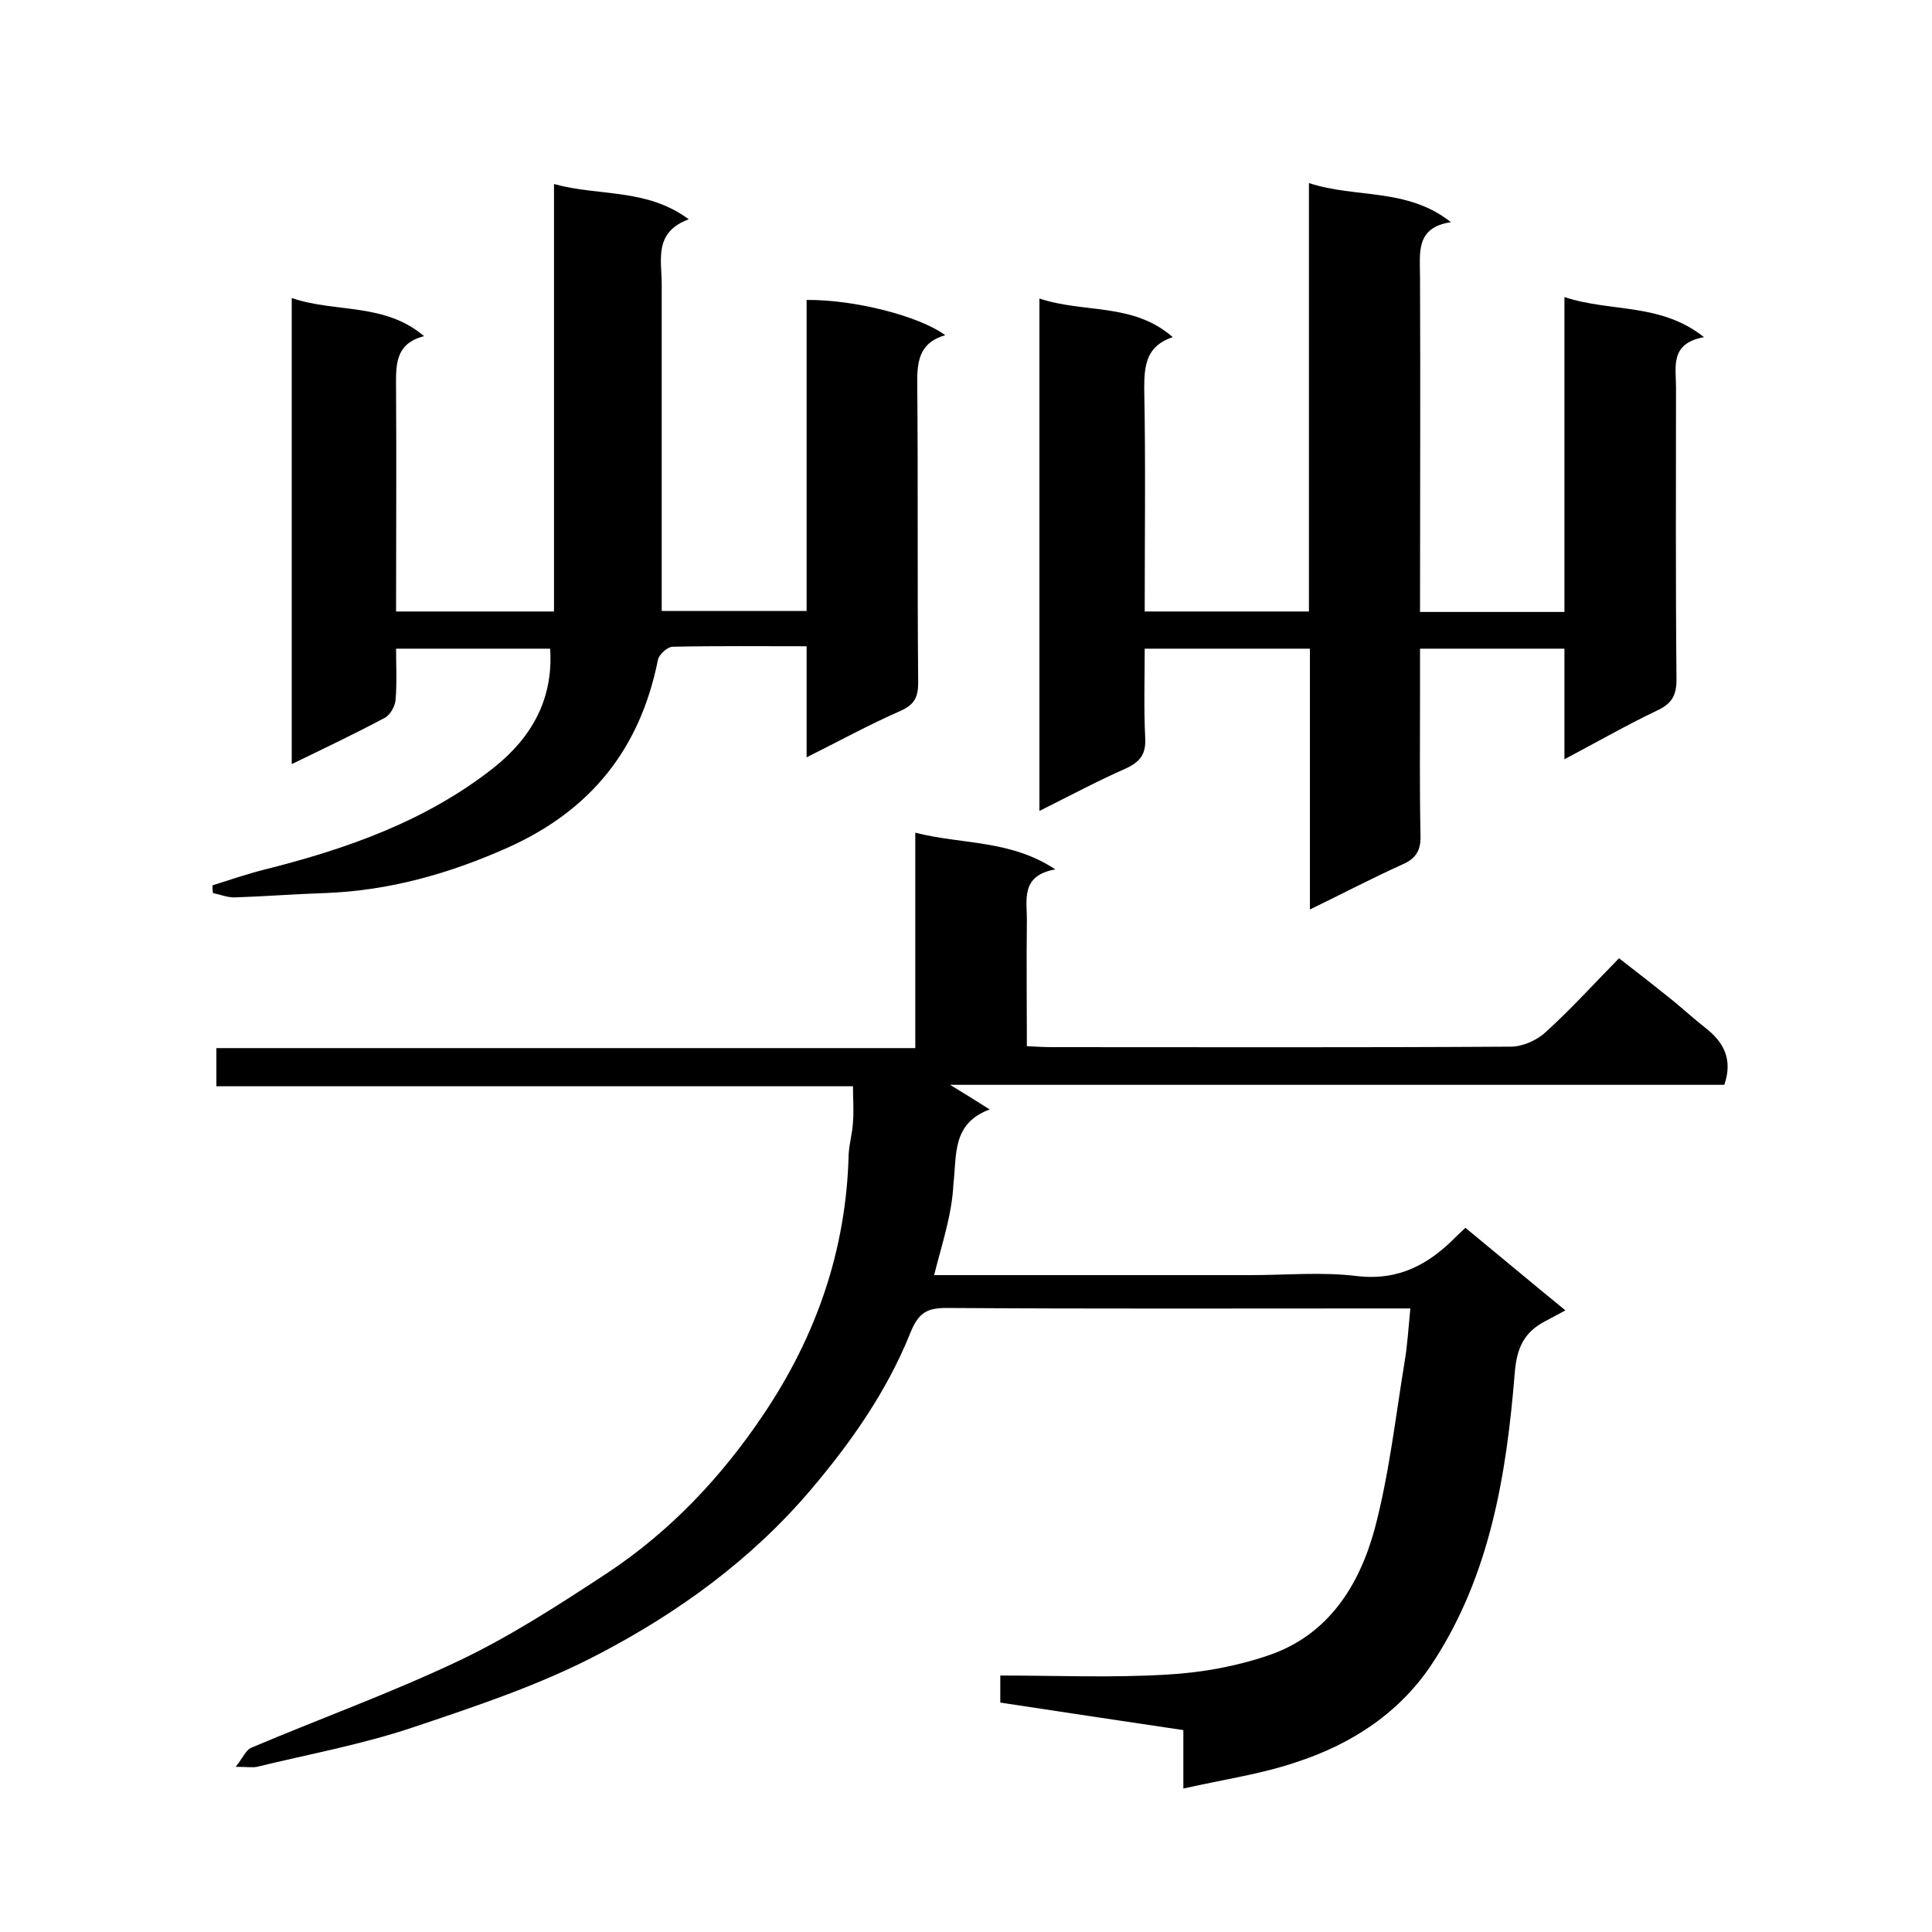
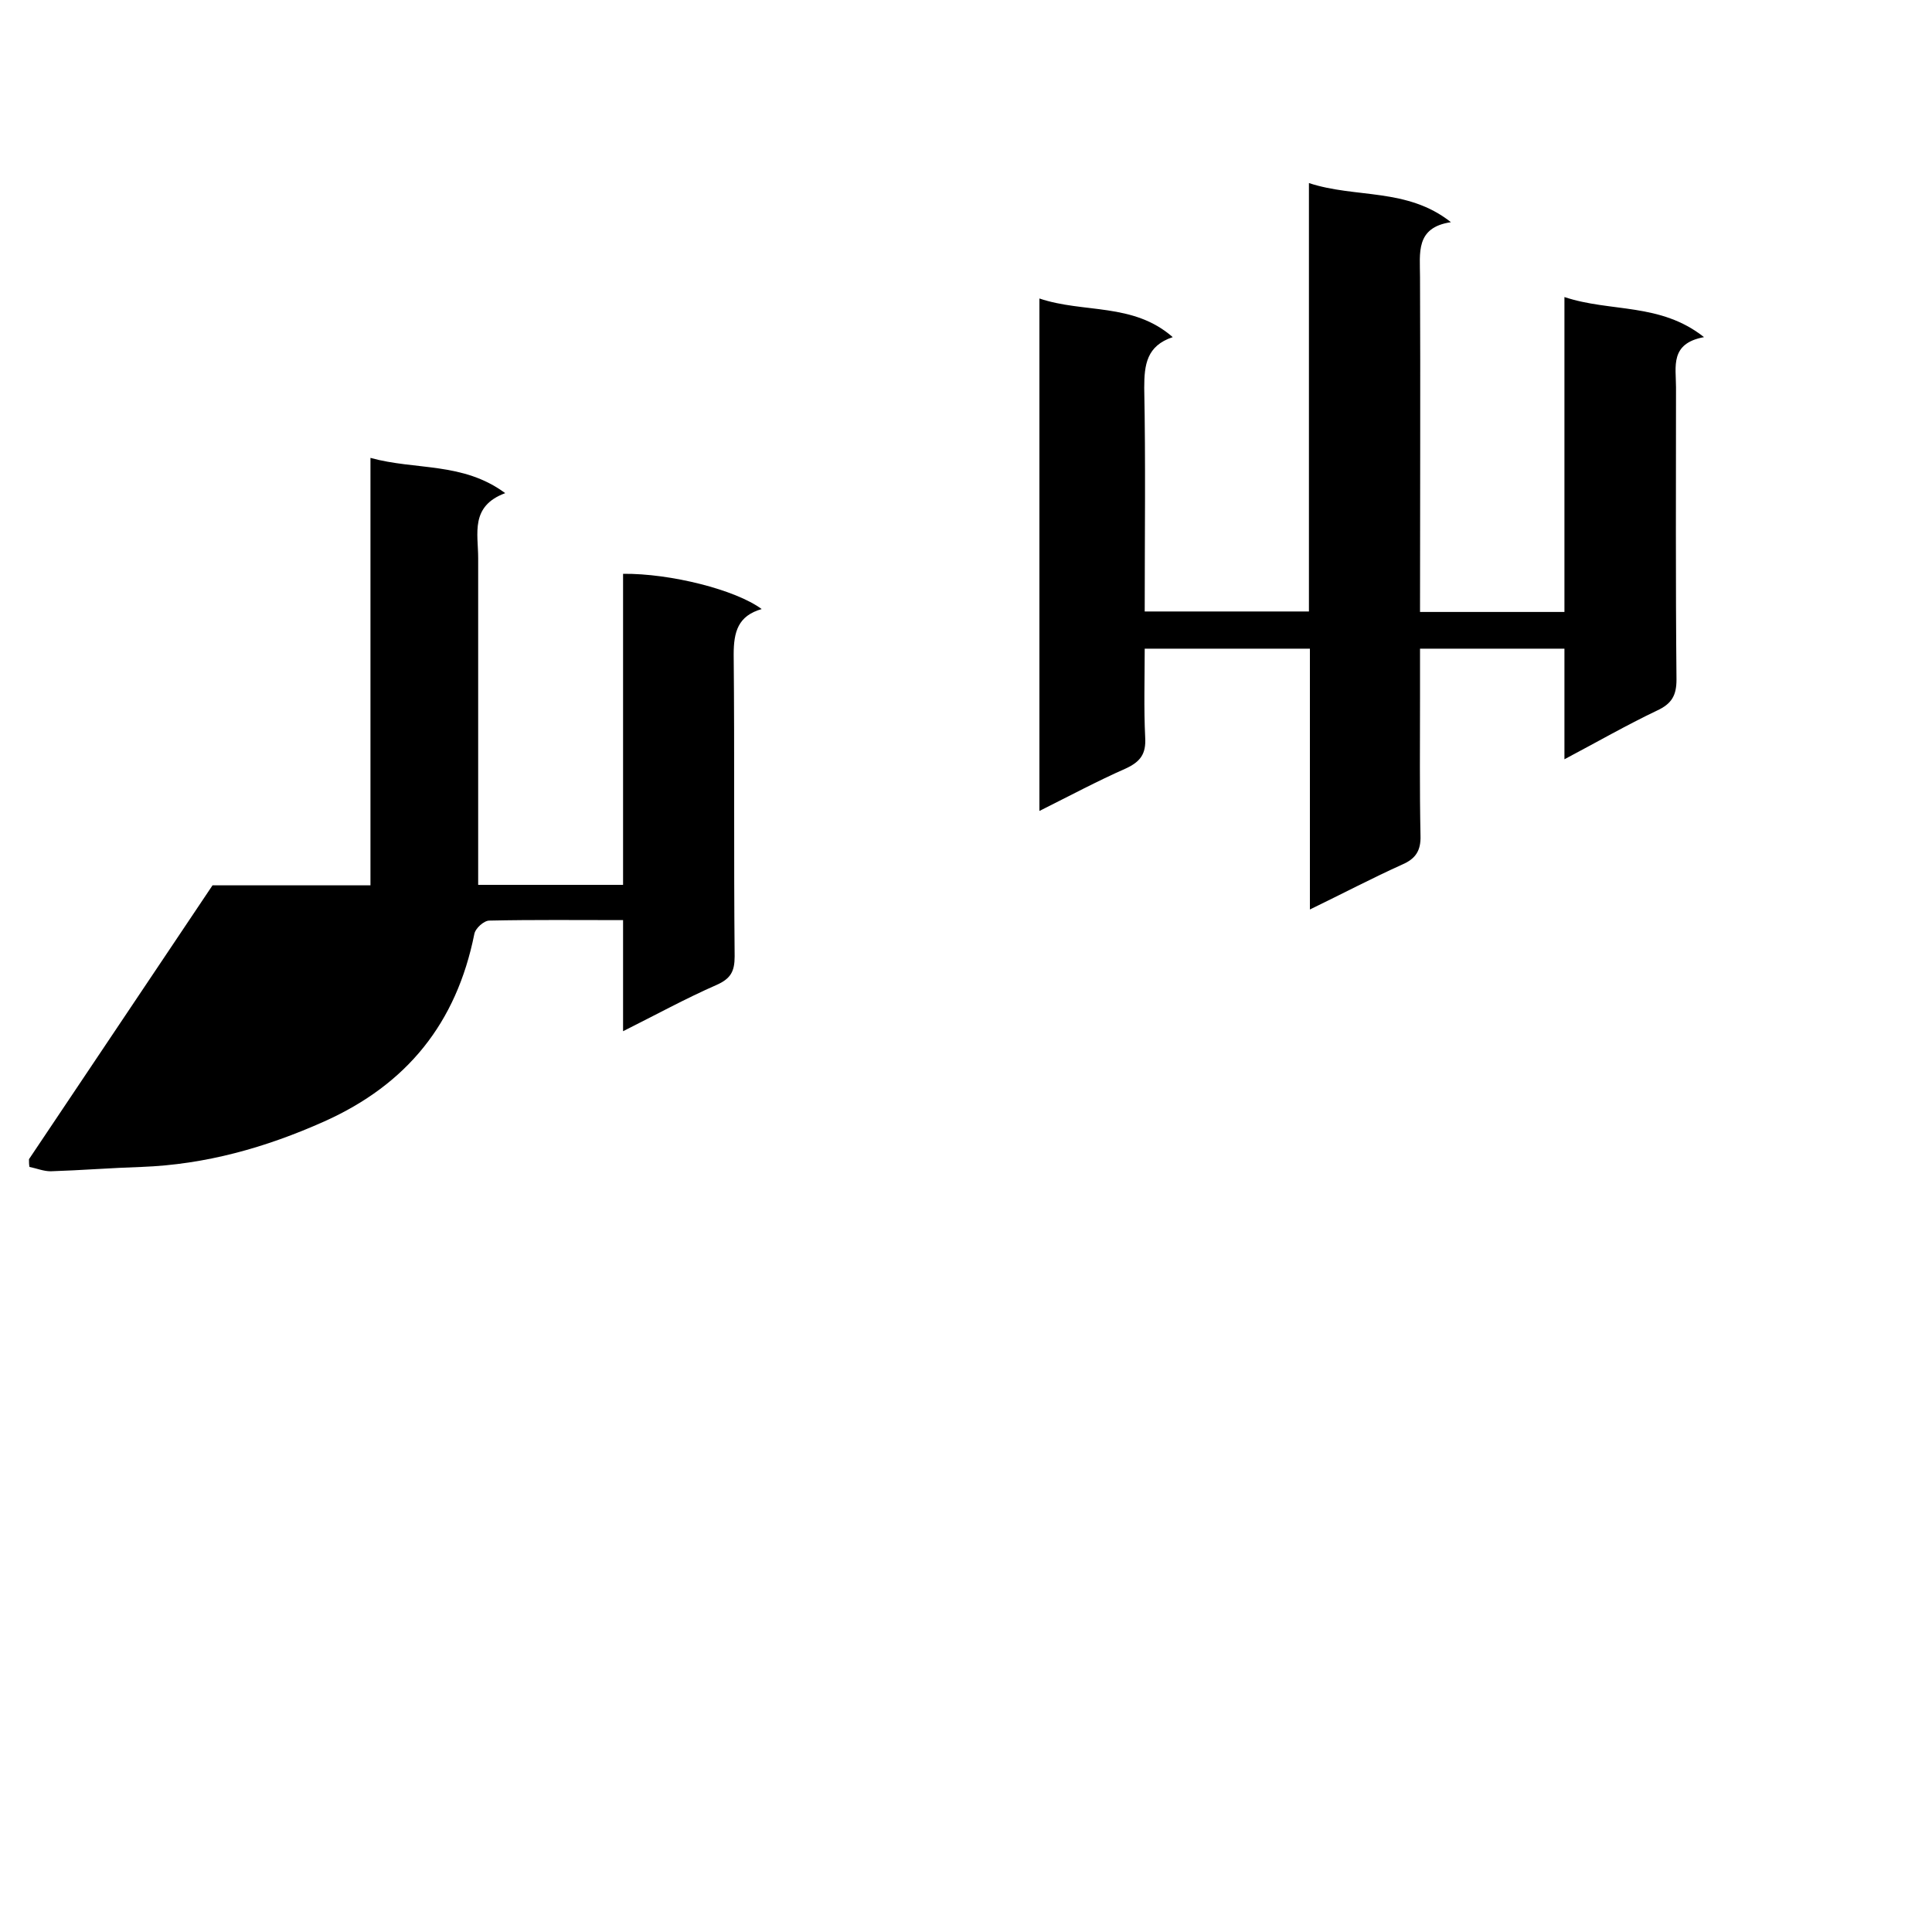
<svg xmlns="http://www.w3.org/2000/svg" enable-background="new 0 0 400 400" viewBox="0 0 400 400">
-   <path d="m193.4 264h65.6c7.3 0 14.7-.7 22 .2 8.7 1 14.9-2.5 20.5-8.2.6-.6 1.2-1.1 1.9-1.8 6.8 5.6 13.6 11.3 20.7 17.1-1.8 1-3 1.6-4.3 2.3-4.3 2.3-5.8 5.5-6.2 10.8-1.7 20.9-5.1 41.6-16.8 59.6-6.7 10.4-16.7 17-28.3 20.8-7.3 2.5-15.1 3.6-23.5 5.5 0-5 0-8.4 0-12.1-12.9-1.9-25.3-3.8-37.9-5.7 0-1.7 0-3.4 0-5.6 11.7 0 23.2.5 34.6-.2 7.1-.4 14.3-1.7 21-4 12.3-4.2 18.7-14.4 21.9-26.1 3-11.3 4.3-23 6.2-34.6.6-3.5.8-7.1 1.2-11.1-2.3 0-3.9 0-5.5 0-30.2 0-60.3.1-90.5-.1-4 0-5.8.9-7.5 5.1-4.8 12-12.2 22.6-20.6 32.5-12.3 14.5-27.5 25.5-44 34.1-12.2 6.4-25.5 10.8-38.6 15.2-10.5 3.5-21.4 5.5-32.1 8.1-.9.2-2 0-4.4 0 1.5-1.9 2.1-3.4 3.1-3.9 14.4-6.1 29.1-11.4 43.2-18.1 10.7-5.1 20.7-11.6 30.6-18.1 13-8.6 23.7-19.9 32.4-32.9 10.9-16.2 17.1-34 17.6-53.7.1-2.3.8-4.5.9-6.8.2-2.3 0-4.6 0-7.4-44.1 0-87.8 0-131.8 0 0-2.8 0-5.1 0-7.9h144.7c0-14.9 0-29.3 0-44.6 9.8 2.5 19.6 1.4 29 7.6-7.4 1.3-5.8 6.5-5.9 10.9-.1 8.5 0 16.9 0 25.7 2 .1 3.6.2 5.2.2 31.7 0 63.3.1 95-.1 2.4 0 5.4-1.3 7.2-3 5.2-4.7 9.9-9.9 15.2-15.3 3.9 3 7.6 5.9 11.2 8.8 2.3 1.9 4.5 3.9 6.8 5.7 3.7 2.9 5.6 6.5 3.8 11.7-52.9 0-106.1 0-160.3 0 3.1 1.9 5.4 3.3 8.2 5.1-7.8 2.9-6.8 9.3-7.5 15.4-.3 6.4-2.4 12.5-4 18.9z" />
  <path d="m271 126.6c0-29.6 0-58.8 0-88.7 9.7 3.2 20.3.9 29.4 8.1-7.4 1.1-6.4 6.4-6.4 11.4.1 23 0 45.9 0 69.3h29.9c0-21.4 0-42.8 0-65.2 9.6 3.2 19.8 1.1 28.9 8.3-7.1 1.3-5.8 6.1-5.8 10.4 0 20.2-.1 40.3.1 60.5 0 3.3-1 5-4 6.4-6.3 3-12.4 6.5-19.2 10.1 0-8.2 0-15.4 0-22.9-10 0-19.6 0-29.9 0v10.2c0 9.5-.1 19 .1 28.5.1 3.1-1 4.8-3.8 6-6.2 2.8-12.3 6-19.1 9.3 0-18.2 0-35.9 0-54-11.5 0-22.6 0-34.2 0 0 6.2-.2 12.3.1 18.4.2 3.4-1 5-4 6.4-5.9 2.6-11.7 5.7-17.9 8.8 0-35.5 0-70.4 0-106.1 9.2 3.1 19.4.8 27.6 8-5.4 1.8-5.9 5.7-5.9 10.5.3 15.3.1 30.6.1 46.3z" />
-   <path d="m44 183.3c3.5-1.1 7-2.3 10.5-3.2 17.2-4.3 33.8-10.1 47.9-21.3 7.6-6.1 12.2-14 11.5-24.5-10.6 0-20.9 0-31.9 0 0 3.5.2 7.1-.1 10.6-.1 1.3-1.1 3.1-2.2 3.7-6.2 3.3-12.5 6.3-19.3 9.6 0-32.3 0-64.1 0-96.5 9 3.1 19.2.9 27.4 7.9-6.3 1.6-5.8 6.4-5.8 11.3.1 15.1 0 30.3 0 45.7h32.7c0-29.2 0-58.6 0-88.5 9.4 2.6 19.1.8 27.9 7.3-7.3 2.7-5.6 8.4-5.6 13.4v62 5.7h30c0-21.5 0-43 0-64.4 9.8-.1 23.3 3.3 28.7 7.3-4.9 1.4-5.8 4.7-5.8 9.4.2 20.8 0 41.7.2 62.5 0 3.1-.8 4.6-3.7 5.9-6.4 2.8-12.6 6.2-19.4 9.6 0-8 0-15.2 0-23-9.5 0-18.6-.1-27.7.1-1.1 0-2.9 1.6-3.1 2.8-3.7 18.4-13.9 31.1-31.1 38.8-12.1 5.4-24.5 8.9-37.8 9.4-6.3.2-12.5.7-18.8.9-1.5 0-2.9-.6-4.4-.9-.1-.5-.1-1.1-.1-1.6z" />
+   <path d="m44 183.3h32.7c0-29.2 0-58.6 0-88.5 9.4 2.6 19.1.8 27.9 7.3-7.3 2.7-5.6 8.4-5.6 13.4v62 5.7h30c0-21.5 0-43 0-64.4 9.8-.1 23.3 3.3 28.7 7.3-4.9 1.4-5.8 4.7-5.8 9.4.2 20.8 0 41.7.2 62.5 0 3.1-.8 4.6-3.7 5.9-6.4 2.8-12.6 6.2-19.4 9.6 0-8 0-15.2 0-23-9.5 0-18.6-.1-27.7.1-1.1 0-2.9 1.6-3.1 2.8-3.7 18.4-13.9 31.1-31.1 38.8-12.1 5.4-24.5 8.9-37.8 9.4-6.3.2-12.5.7-18.8.9-1.5 0-2.9-.6-4.4-.9-.1-.5-.1-1.1-.1-1.6z" />
</svg>